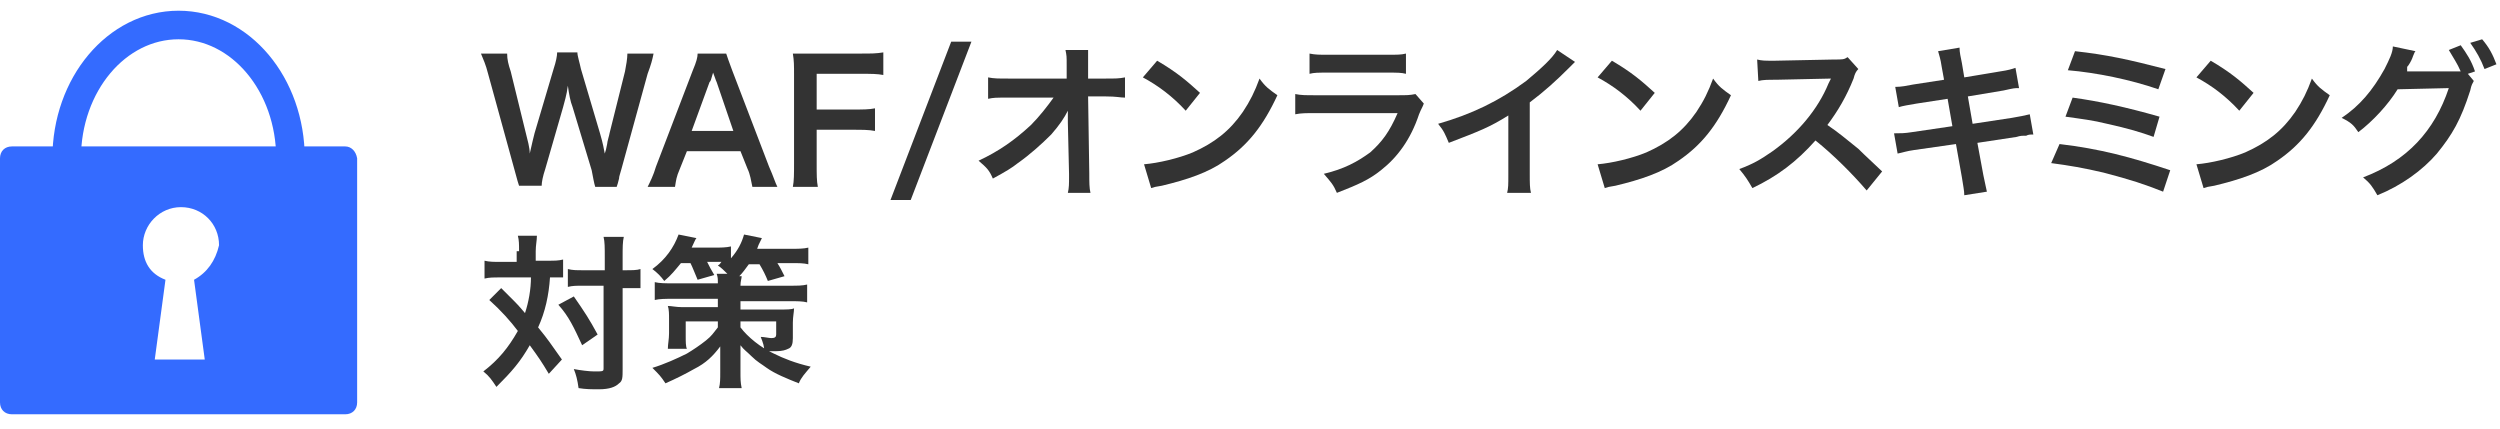
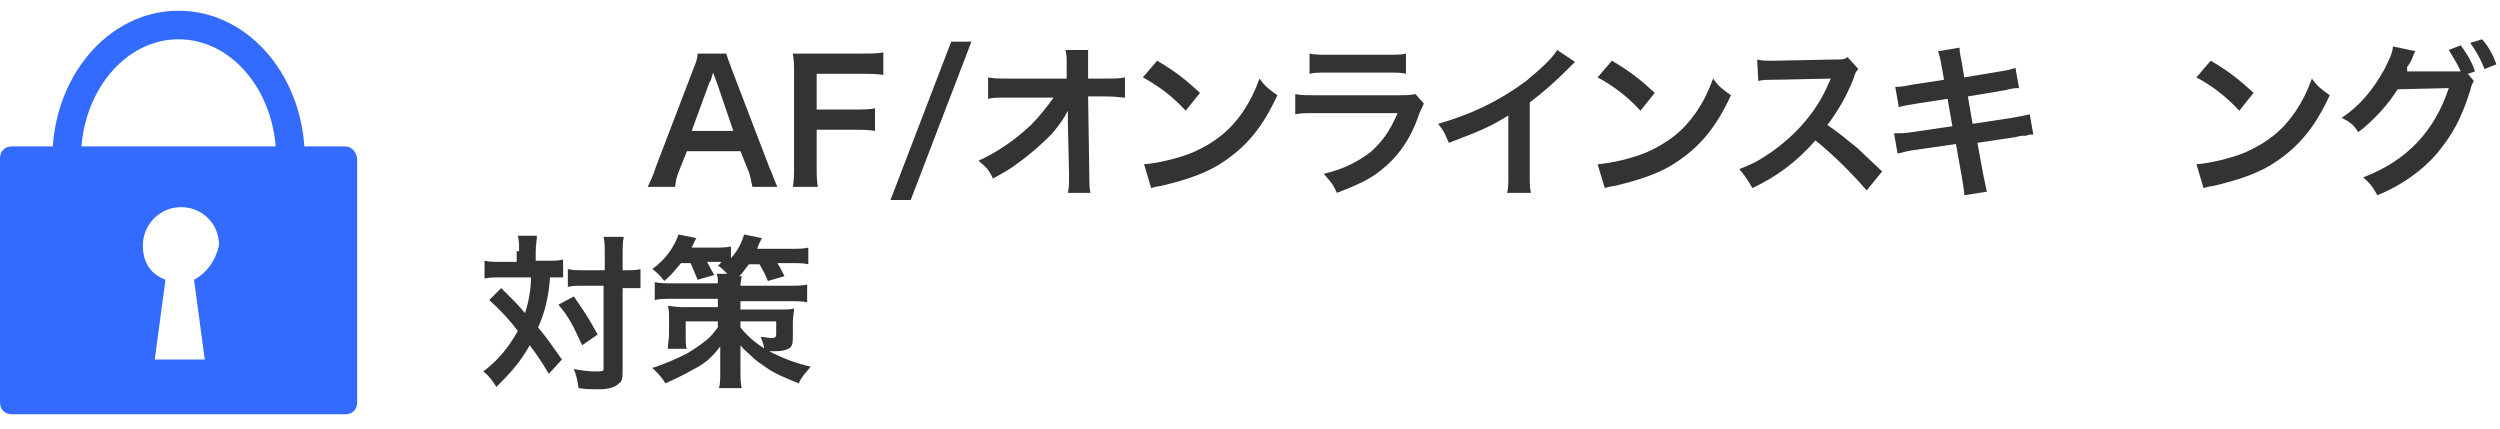
<svg xmlns="http://www.w3.org/2000/svg" width="175" height="30" viewBox="0 0 175 30" fill="none">
  <g clip-path="url(#clip0_15_1501)">
-     <path d="M41.667 13.083C41.583 12.833 41.5 12.333 41.417 11.917L40.083 7.5C39.917 7.083 39.833 6.583 39.75 6C39.667 6.667 39.5 7.167 39.417 7.5L38.167 11.833C38 12.333 37.917 12.75 37.917 13H36.333C36.25 12.75 36.25 12.75 36 11.833L34.167 5.167C34 4.5 33.833 4.167 33.667 3.75H35.5C35.5 4.167 35.583 4.5 35.75 5L36.833 9.417C36.917 9.75 37.083 10.333 37.083 10.75C37.25 10 37.333 9.667 37.417 9.333L38.75 4.833C38.917 4.333 39 3.917 39 3.667H40.417C40.417 3.917 40.583 4.417 40.667 4.833L42 9.333C42.083 9.667 42.167 9.833 42.333 10.75C42.417 10.5 42.417 10.5 42.5 10.083C42.5 9.917 42.667 9.417 42.667 9.333L43.75 5C43.833 4.583 43.917 4.083 43.917 3.75H45.75C45.667 4.167 45.583 4.5 45.333 5.167L43.5 11.833C43.417 12.167 43.333 12.333 43.333 12.5C43.25 12.833 43.25 12.833 43.167 13.083H41.667Z" fill="#333333" />
    <path d="M52.667 13.083C52.584 12.667 52.5 12.167 52.334 11.833L51.834 10.583H48.084L47.584 11.833C47.334 12.417 47.334 12.583 47.25 13.083H45.334C45.5 12.75 45.75 12.25 45.917 11.667L48.5 4.917C48.75 4.333 48.834 4 48.834 3.75H50.834C50.917 4 51 4.25 51.25 4.917L53.834 11.667C54.167 12.417 54.25 12.75 54.417 13.083H52.667ZM50.167 5.75C50.084 5.583 50.084 5.5 49.917 5.083C49.75 5.667 49.75 5.667 49.667 5.75L48.417 9.167H51.334L50.167 5.75Z" fill="#333333" />
    <path d="M57.167 11.417C57.167 12.25 57.167 12.667 57.25 13.083H55.5C55.583 12.667 55.583 12.167 55.583 11.417V5.25C55.583 4.583 55.583 4.25 55.5 3.75C56 3.75 56.25 3.75 57 3.75H60.25C61 3.75 61.333 3.75 61.833 3.667V5.25C61.417 5.167 61 5.167 60.25 5.167H57.167V7.667H59.667C60.417 7.667 60.833 7.667 61.25 7.583V9.167C60.833 9.083 60.333 9.083 59.667 9.083H57.167V11.417Z" fill="#333333" />
    <path d="M68 2.917L63.75 14H62.334L66.584 2.917H68Z" fill="#333333" />
    <path d="M74.75 8.583C74.75 8.5 74.75 7.917 74.75 7.75C74.5 8.25 74.167 8.75 73.583 9.417C72.917 10.083 72.083 10.833 71.25 11.417C70.833 11.75 70.417 12 69.5 12.5C69.25 11.917 69.083 11.75 68.5 11.25C69.917 10.583 71 9.833 72.167 8.75C72.75 8.167 73.333 7.417 73.75 6.833H70.583C69.667 6.833 69.583 6.833 69.167 6.917V5.417C69.583 5.5 69.833 5.5 70.667 5.5H74.667V4.583C74.667 3.917 74.667 3.917 74.583 3.5H76.167C76.167 3.75 76.167 4 76.167 4.5V4.583V5.5H77.333C78.083 5.5 78.333 5.5 78.75 5.417V6.833C78.417 6.833 78.167 6.75 77.417 6.75H76.167L76.25 12.167C76.25 12.75 76.25 13.167 76.333 13.5H74.75C74.833 13.167 74.833 12.833 74.833 12.417C74.833 12.333 74.833 12.25 74.833 12.167L74.75 8.583Z" fill="#333333" />
    <path d="M80.083 11.5C81.083 11.417 82.5 11.083 83.5 10.667C85 10 86.083 9.167 87 7.833C87.5 7.083 87.833 6.417 88.167 5.5C88.583 6.083 88.833 6.25 89.417 6.667C88.417 8.833 87.333 10.167 85.75 11.25C84.583 12.083 83.083 12.583 81.333 13C80.833 13.083 80.833 13.083 80.583 13.167L80.083 11.5ZM81 4.25C82.417 5.083 83.083 5.667 84 6.5L83 7.75C82.083 6.75 81.083 6 80 5.417L81 4.25Z" fill="#333333" />
    <path d="M99.667 7.25C99.583 7.5 99.5 7.583 99.333 8C98.75 9.75 97.833 11 96.667 11.917C95.833 12.583 95.083 12.917 93.583 13.5C93.333 12.917 93.167 12.75 92.667 12.167C94.083 11.833 95 11.333 95.917 10.667C96.75 9.917 97.25 9.25 97.833 7.917H92.167C91.417 7.917 91.083 7.917 90.667 8V6.583C91.083 6.667 91.333 6.667 92.167 6.667H97.75C98.5 6.667 98.667 6.667 99.083 6.583L99.667 7.25ZM91.667 3.75C92.083 3.833 92.333 3.833 93 3.833H97.083C97.833 3.833 98.083 3.833 98.417 3.75V5.167C98.083 5.083 97.833 5.083 97.083 5.083H93C92.25 5.083 92 5.083 91.667 5.167V3.75Z" fill="#333333" />
    <path d="M110.25 4.333C110.083 4.5 110 4.583 109.833 4.75C108.917 5.667 108.083 6.417 107.083 7.167V12.167C107.083 12.833 107.083 13.167 107.167 13.5H105.5C105.583 13.167 105.583 12.917 105.583 12.25V8.083C104.25 8.917 103.583 9.167 101.417 10C101.167 9.417 101.083 9.167 100.667 8.667C103 8 104.917 7.083 106.833 5.667C107.833 4.833 108.667 4.083 109 3.5L110.25 4.333Z" fill="#333333" />
    <path d="M111.833 11.5C112.833 11.417 114.25 11.083 115.25 10.667C116.75 10 117.833 9.167 118.75 7.833C119.25 7.083 119.583 6.417 119.917 5.5C120.333 6.083 120.583 6.25 121.167 6.667C120.167 8.833 119.083 10.167 117.5 11.25C116.333 12.083 114.833 12.583 113.083 13C112.583 13.083 112.584 13.083 112.334 13.167L111.833 11.5ZM112.833 4.25C114.25 5.083 114.917 5.667 115.833 6.5L114.834 7.75C113.917 6.75 112.917 6 111.833 5.417L112.833 4.25Z" fill="#333333" />
    <path d="M130.667 13.333C129.667 12.167 128.333 10.833 127.083 9.833C125.75 11.333 124.417 12.333 122.667 13.167C122.333 12.583 122.167 12.333 121.75 11.833C122.667 11.5 123.25 11.167 124.083 10.583C125.833 9.333 127.25 7.667 128 5.833L128.167 5.5C128 5.5 128 5.5 124.333 5.583C123.75 5.583 123.417 5.583 123.083 5.667L123 4.167C123.333 4.25 123.583 4.25 124 4.25C124.083 4.25 124.167 4.25 124.25 4.25L128.333 4.167C129 4.167 129.083 4.167 129.333 4L130.083 4.833C129.917 5 129.833 5.167 129.75 5.5C129.25 6.75 128.667 7.75 127.917 8.75C128.667 9.25 129.25 9.75 130.083 10.417C130.333 10.667 130.333 10.667 131.75 12L130.667 13.333Z" fill="#333333" />
    <path d="M135.917 4.667C135.833 4.083 135.75 3.917 135.667 3.583L137.167 3.333C137.167 3.667 137.25 4 137.333 4.417L137.5 5.417L140 5C140.583 4.917 140.833 4.833 141.083 4.75L141.333 6.167C141 6.167 141 6.167 140.25 6.333L137.75 6.75L138.083 8.667L140.833 8.25C141.333 8.167 141.75 8.083 142.083 8L142.333 9.417C142.083 9.417 142 9.417 141.833 9.5C141.75 9.5 141.667 9.5 141.667 9.5C141.583 9.5 141.417 9.5 141.167 9.583L138.417 10L138.833 12.25C139 13 139 13.083 139.083 13.417L137.5 13.667C137.5 13.333 137.417 13 137.333 12.417L136.917 10.083L134 10.5C133.417 10.583 133.25 10.667 132.833 10.75L132.583 9.333C133 9.333 133.333 9.333 133.833 9.25L136.667 8.833L136.333 6.917L134.167 7.25C133.667 7.333 133.167 7.417 132.917 7.5L132.667 6.083C133.083 6.083 133.5 6 133.917 5.917L136.083 5.583L135.917 4.667Z" fill="#333333" />
-     <path d="M144.167 10.083C147 10.417 149.167 11 151.917 11.917L151.417 13.417C150.167 12.917 149.167 12.583 147.25 12.083C145.833 11.75 144.833 11.583 143.583 11.417L144.167 10.083ZM145.083 6.833C146.917 7.083 148.833 7.5 151.167 8.167L150.75 9.583C149.833 9.25 149 9 147.5 8.667C146.5 8.417 145.75 8.333 144.583 8.167L145.083 6.833ZM145.25 3.583C147.5 3.833 149 4.167 151.583 4.833L151.083 6.25C149.167 5.583 146.75 5.083 144.75 4.917L145.25 3.583Z" fill="#333333" />
    <path d="M153.75 11.5C154.75 11.417 156.167 11.083 157.167 10.667C158.667 10 159.75 9.167 160.667 7.833C161.167 7.083 161.5 6.417 161.833 5.5C162.25 6.083 162.5 6.25 163.083 6.667C162.083 8.833 161 10.167 159.417 11.25C158.25 12.083 156.75 12.583 155 13C154.5 13.083 154.5 13.083 154.25 13.167L153.75 11.5ZM154.75 4.25C156.167 5.083 156.833 5.667 157.75 6.5L156.75 7.75C155.833 6.75 154.833 6 153.75 5.417L154.75 4.25Z" fill="#333333" />
    <path d="M173.167 5.667C173.083 5.833 173 5.917 172.917 6.333C172.25 8.417 171.667 9.417 170.583 10.75C169.583 11.917 168.083 13 166.417 13.667C166.083 13.083 165.917 12.833 165.417 12.417C168.5 11.25 170.417 9.167 171.417 6.167L167.833 6.25C167.167 7.333 166.083 8.5 165.083 9.25C164.75 8.75 164.583 8.583 163.917 8.25C165.167 7.417 166.083 6.333 166.917 4.833C167.25 4.167 167.5 3.667 167.5 3.25L169.083 3.583C169 3.667 169 3.75 168.917 3.917C168.833 4.167 168.75 4.333 168.583 4.583C168.5 4.667 168.5 4.667 168.5 4.75V5C168.667 5 168.833 5 169.083 5H171.667C172 5 172.167 5 172.25 5C172 4.417 171.75 4.083 171.417 3.5L172.25 3.167C172.667 3.75 173 4.25 173.25 5L172.75 5.167L173.167 5.667ZM173.917 4.833C173.667 4.167 173.333 3.583 172.917 3L173.75 2.75C174.25 3.333 174.5 3.833 174.75 4.5L173.917 4.833Z" fill="#333333" />
    <path d="M36.334 17.583C36.334 17.083 36.334 16.833 36.25 16.5H37.584C37.584 16.833 37.5 17.167 37.5 17.583V18.25H38.334C38.834 18.25 39.084 18.25 39.417 18.167V19.417C39.167 19.417 39 19.417 38.5 19.417C38.417 20.667 38.167 21.833 37.667 22.917C38.417 23.833 38.5 24 39.334 25.167L38.417 26.167C37.917 25.333 37.75 25.083 37.084 24.167C36.417 25.333 35.834 26 34.75 27.083C34.417 26.583 34.25 26.333 33.834 26C34.917 25.167 35.584 24.333 36.25 23.167C35.75 22.5 35.084 21.75 34.25 21L35.084 20.167C35.334 20.417 35.334 20.417 36 21.083C36.084 21.167 36.334 21.417 36.75 21.917C37 21.167 37.167 20.25 37.167 19.417H35C34.584 19.417 34.25 19.417 33.917 19.5V18.25C34.25 18.333 34.584 18.333 35.084 18.333H36.167V17.583H36.334ZM40.167 20.75C40.917 21.833 41.25 22.333 41.834 23.417L40.75 24.167C40.167 22.917 39.834 22.167 39.084 21.333L40.167 20.75ZM40.834 20C40.334 20 40.084 20 39.75 20.083V18.833C40.084 18.917 40.334 18.917 40.834 18.917H42.334V18C42.334 17.333 42.334 16.917 42.25 16.583H43.667C43.584 16.917 43.584 17.333 43.584 18V18.917H43.75C44.25 18.917 44.584 18.917 44.834 18.833V20.167C44.75 20.167 44.75 20.167 44.584 20.167C44.5 20.167 44.084 20.167 43.75 20.167H43.584V25.833C43.584 26.417 43.584 26.667 43.334 26.833C43.084 27.083 42.667 27.25 41.917 27.25C41.417 27.25 41 27.25 40.5 27.167C40.417 26.583 40.334 26.25 40.167 25.833C40.584 25.917 41.25 26 41.584 26C42.25 26 42.25 26 42.25 25.75V20H40.834Z" fill="#333333" />
    <path d="M47.667 18.417C47.25 18.917 47 19.25 46.5 19.667C46.25 19.333 46 19.083 45.667 18.833C46.583 18.167 47.167 17.333 47.5 16.417L48.75 16.667C48.667 16.75 48.583 17 48.417 17.333H50C50.417 17.333 50.833 17.333 51.167 17.25V18.083C51.667 17.5 51.917 17 52.083 16.417L53.333 16.667C53.083 17.167 53.083 17.167 53 17.417H55.333C55.833 17.417 56.25 17.417 56.583 17.333V18.5C56.25 18.417 55.917 18.417 55.333 18.417H54.417C54.583 18.667 54.75 19 54.917 19.333L53.75 19.667C53.583 19.25 53.417 18.917 53.167 18.5H52.417C52.167 18.833 52 19.083 51.75 19.333H51.917C51.917 19.5 51.833 19.667 51.833 20H55.25C55.833 20 56.167 20 56.5 19.917V21.167C56.167 21.083 55.833 21.083 55.25 21.083H51.833V21.667H54.5C55.083 21.667 55.417 21.667 55.583 21.583C55.583 21.833 55.5 22.167 55.5 22.583V23.667C55.5 24.083 55.417 24.333 55.167 24.417C55 24.5 54.75 24.583 54.333 24.583C54.083 24.583 53.833 24.583 53.5 24.583C53.5 24.25 53.417 24 53.25 23.583C53.5 23.583 53.833 23.667 54 23.667C54.25 23.667 54.333 23.583 54.333 23.417V22.5H51.833V22.917C52.333 23.583 53.25 24.333 54.167 24.75C54.833 25.083 55.667 25.417 56.75 25.667C56.333 26.167 56.083 26.417 55.917 26.833C55.083 26.5 54.25 26.167 53.667 25.75C53.333 25.5 53 25.333 52.583 24.917C52.25 24.583 52.083 24.5 51.833 24.167C51.833 24.583 51.833 24.667 51.833 25V25.917C51.833 26.583 51.833 26.75 51.917 27.167H50.333C50.417 26.833 50.417 26.5 50.417 26.083C50.417 26 50.417 26 50.417 25.917V25.083C50.417 24.917 50.417 24.583 50.417 24.25C49.917 24.917 49.417 25.417 48.583 25.833C48 26.167 47.333 26.5 46.583 26.833C46.25 26.333 46.167 26.25 45.667 25.75C46.5 25.5 47.417 25.083 48.083 24.75C48.5 24.5 49 24.167 49.417 23.833C49.833 23.5 49.917 23.333 50.25 22.917V22.5H48V23.5C48 23.917 48 24.25 48.083 24.417H46.75C46.75 24.083 46.833 23.75 46.833 23.333V22.333C46.833 22 46.833 21.667 46.75 21.417C47 21.417 47.333 21.5 47.75 21.5H50.25V20.917H47.083C46.583 20.917 46.167 20.917 45.833 21V19.75C46.167 19.833 46.583 19.833 47.083 19.833H50.25C50.25 19.5 50.25 19.417 50.167 19.167H50.917C50.667 18.917 50.5 18.75 50.25 18.583C50.417 18.5 50.417 18.417 50.5 18.333C50.25 18.333 50.167 18.333 50 18.333H49.5C49.667 18.667 49.75 18.833 50 19.25L48.833 19.583C48.583 19 48.5 18.75 48.333 18.417H47.667Z" fill="#333333" />
    <path d="M4.667 11.083C4.667 5.917 8.167 1.75 12.5 1.75C16.833 1.75 20.333 5.917 20.333 11.083" stroke="#346BFF" stroke-width="2" stroke-miterlimit="10" />
    <path d="M24.167 10.25H0.833C0.333 10.25 0 10.583 0 11.083V28.167C0 28.667 0.333 29 0.833 29H24.167C24.667 29 25 28.667 25 28.167V11.083C24.917 10.583 24.583 10.25 24.167 10.25ZM13.583 19.583L14.333 25.167H10.833L11.583 19.583C10.5 19.167 10 18.333 10 17.167C10 15.75 11.167 14.5 12.667 14.5C14.167 14.5 15.333 15.667 15.333 17.167C15.083 18.25 14.5 19.083 13.583 19.583Z" fill="#346BFF" />
  </g>
  <defs>
    <clipPath id="clip0_15_1501">
      <rect width="174.75" height="30" fill="white" />
    </clipPath>
  </defs>
</svg>